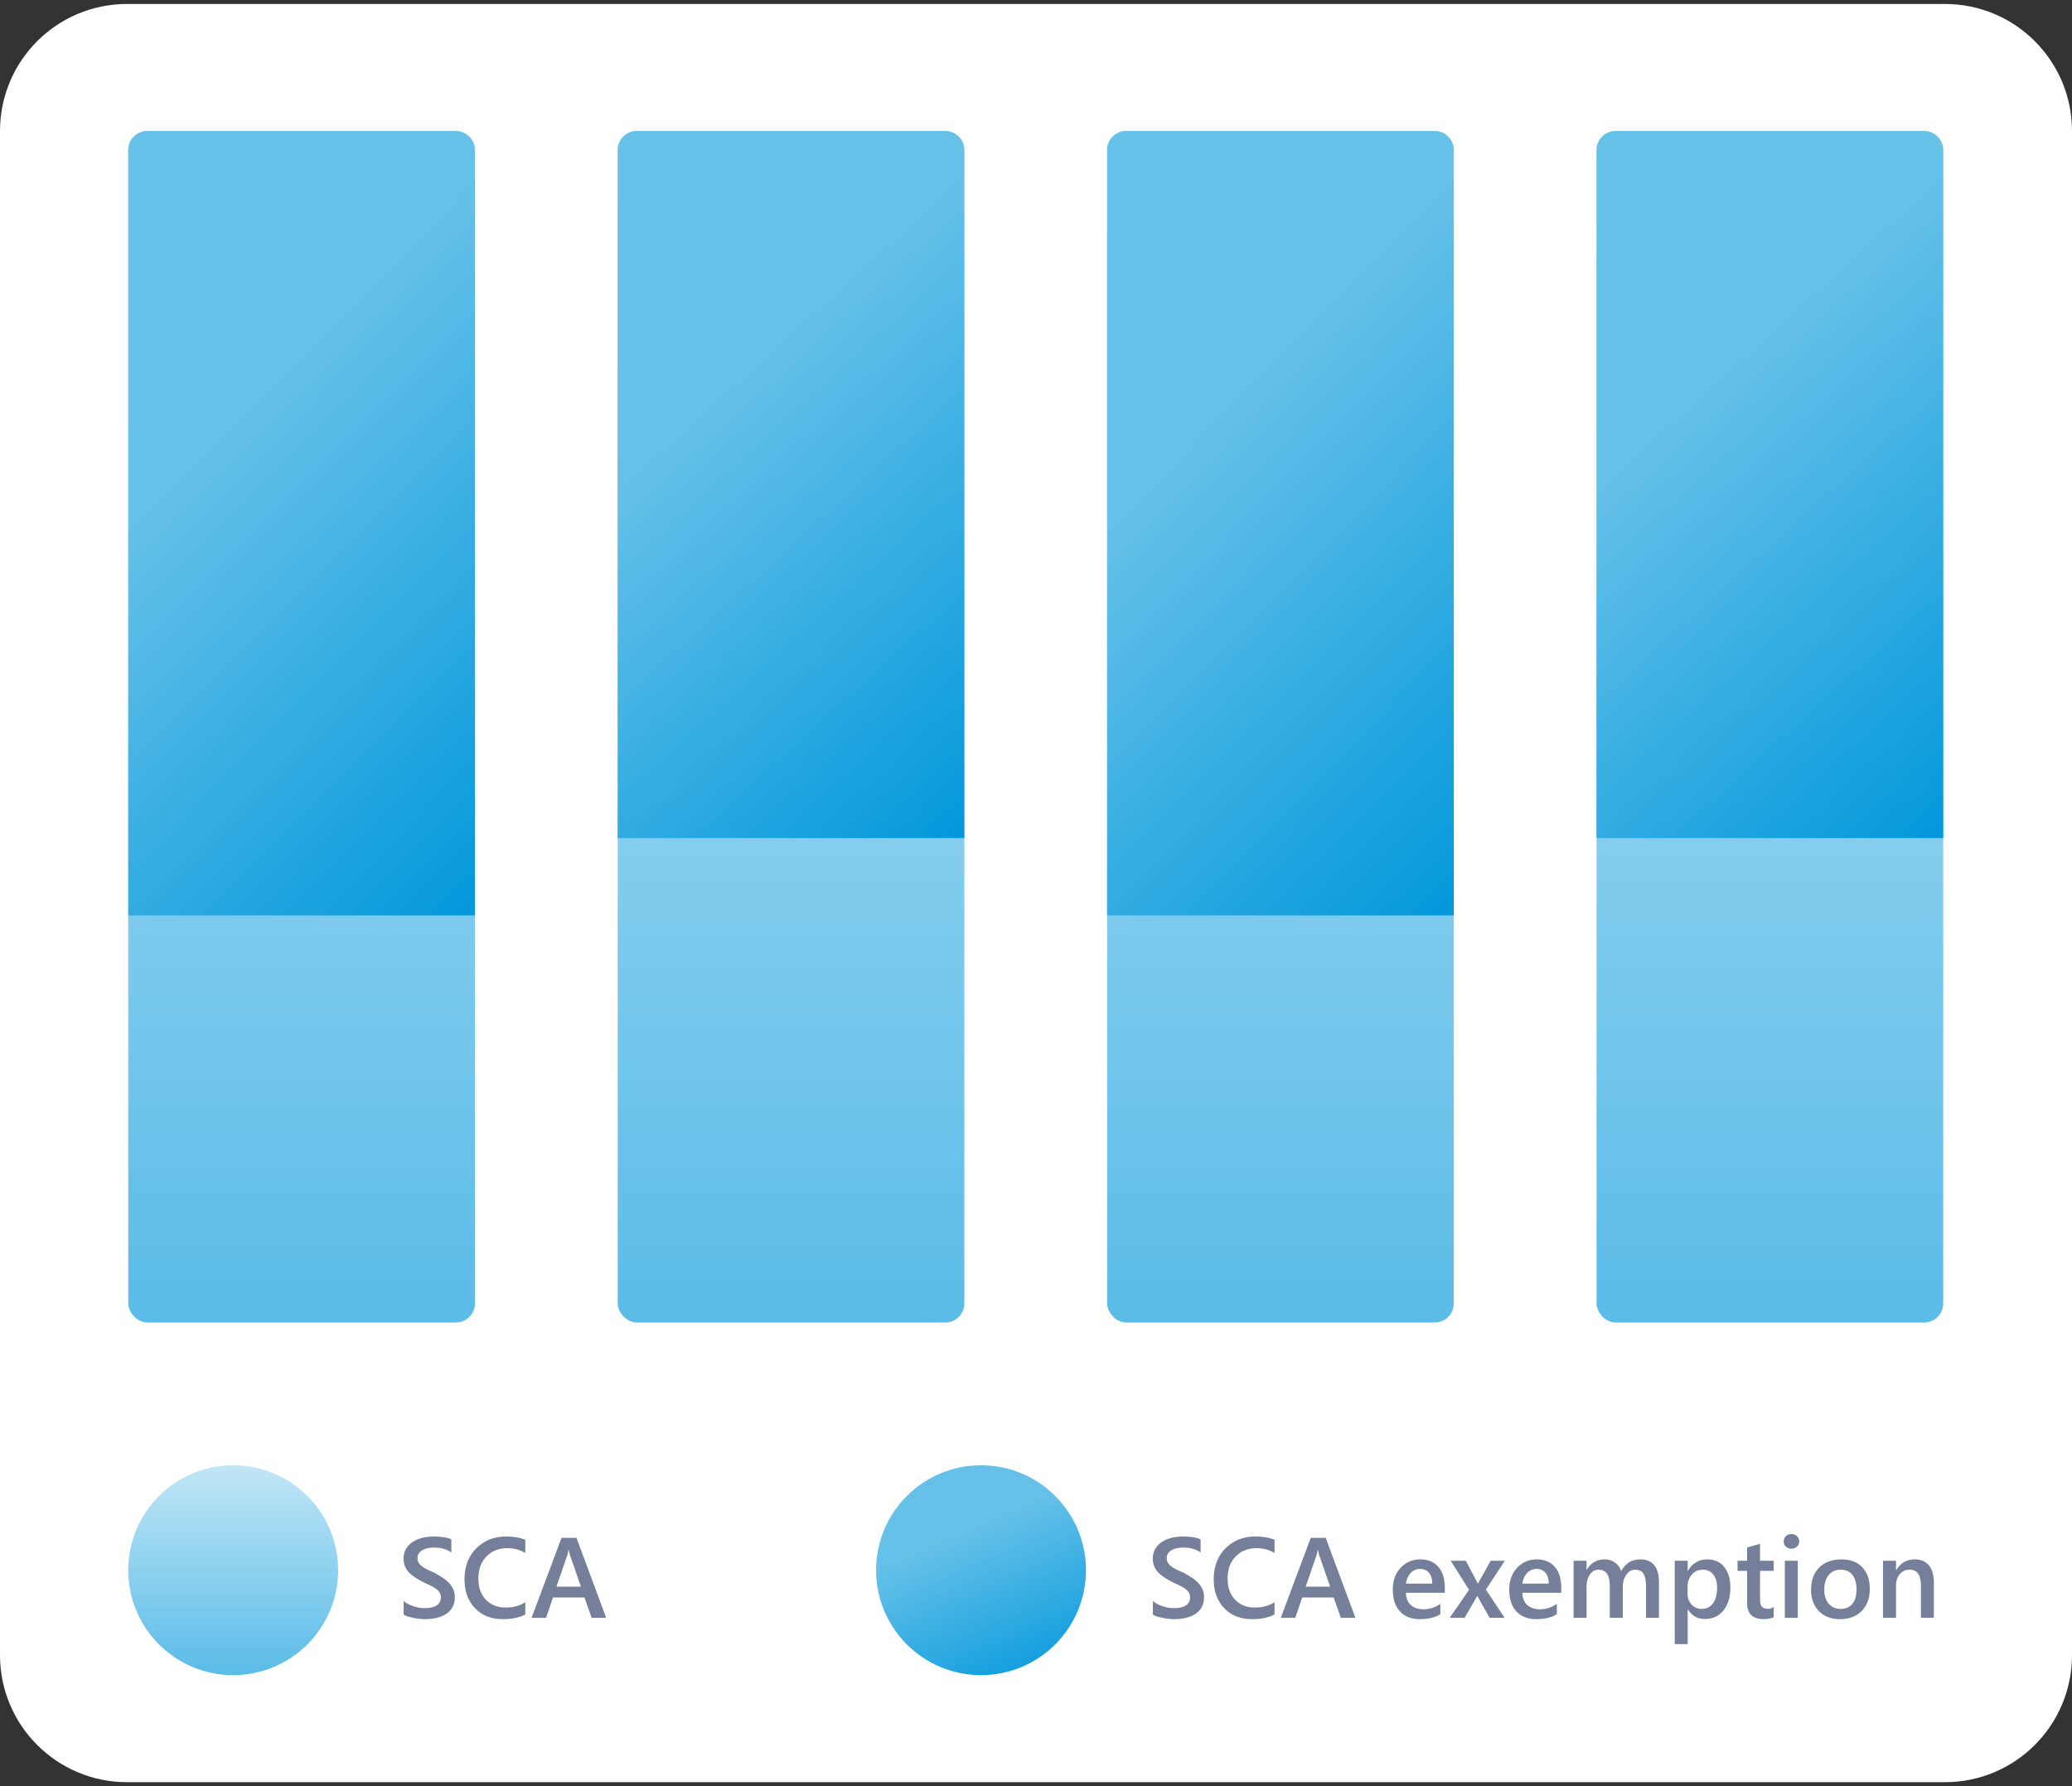
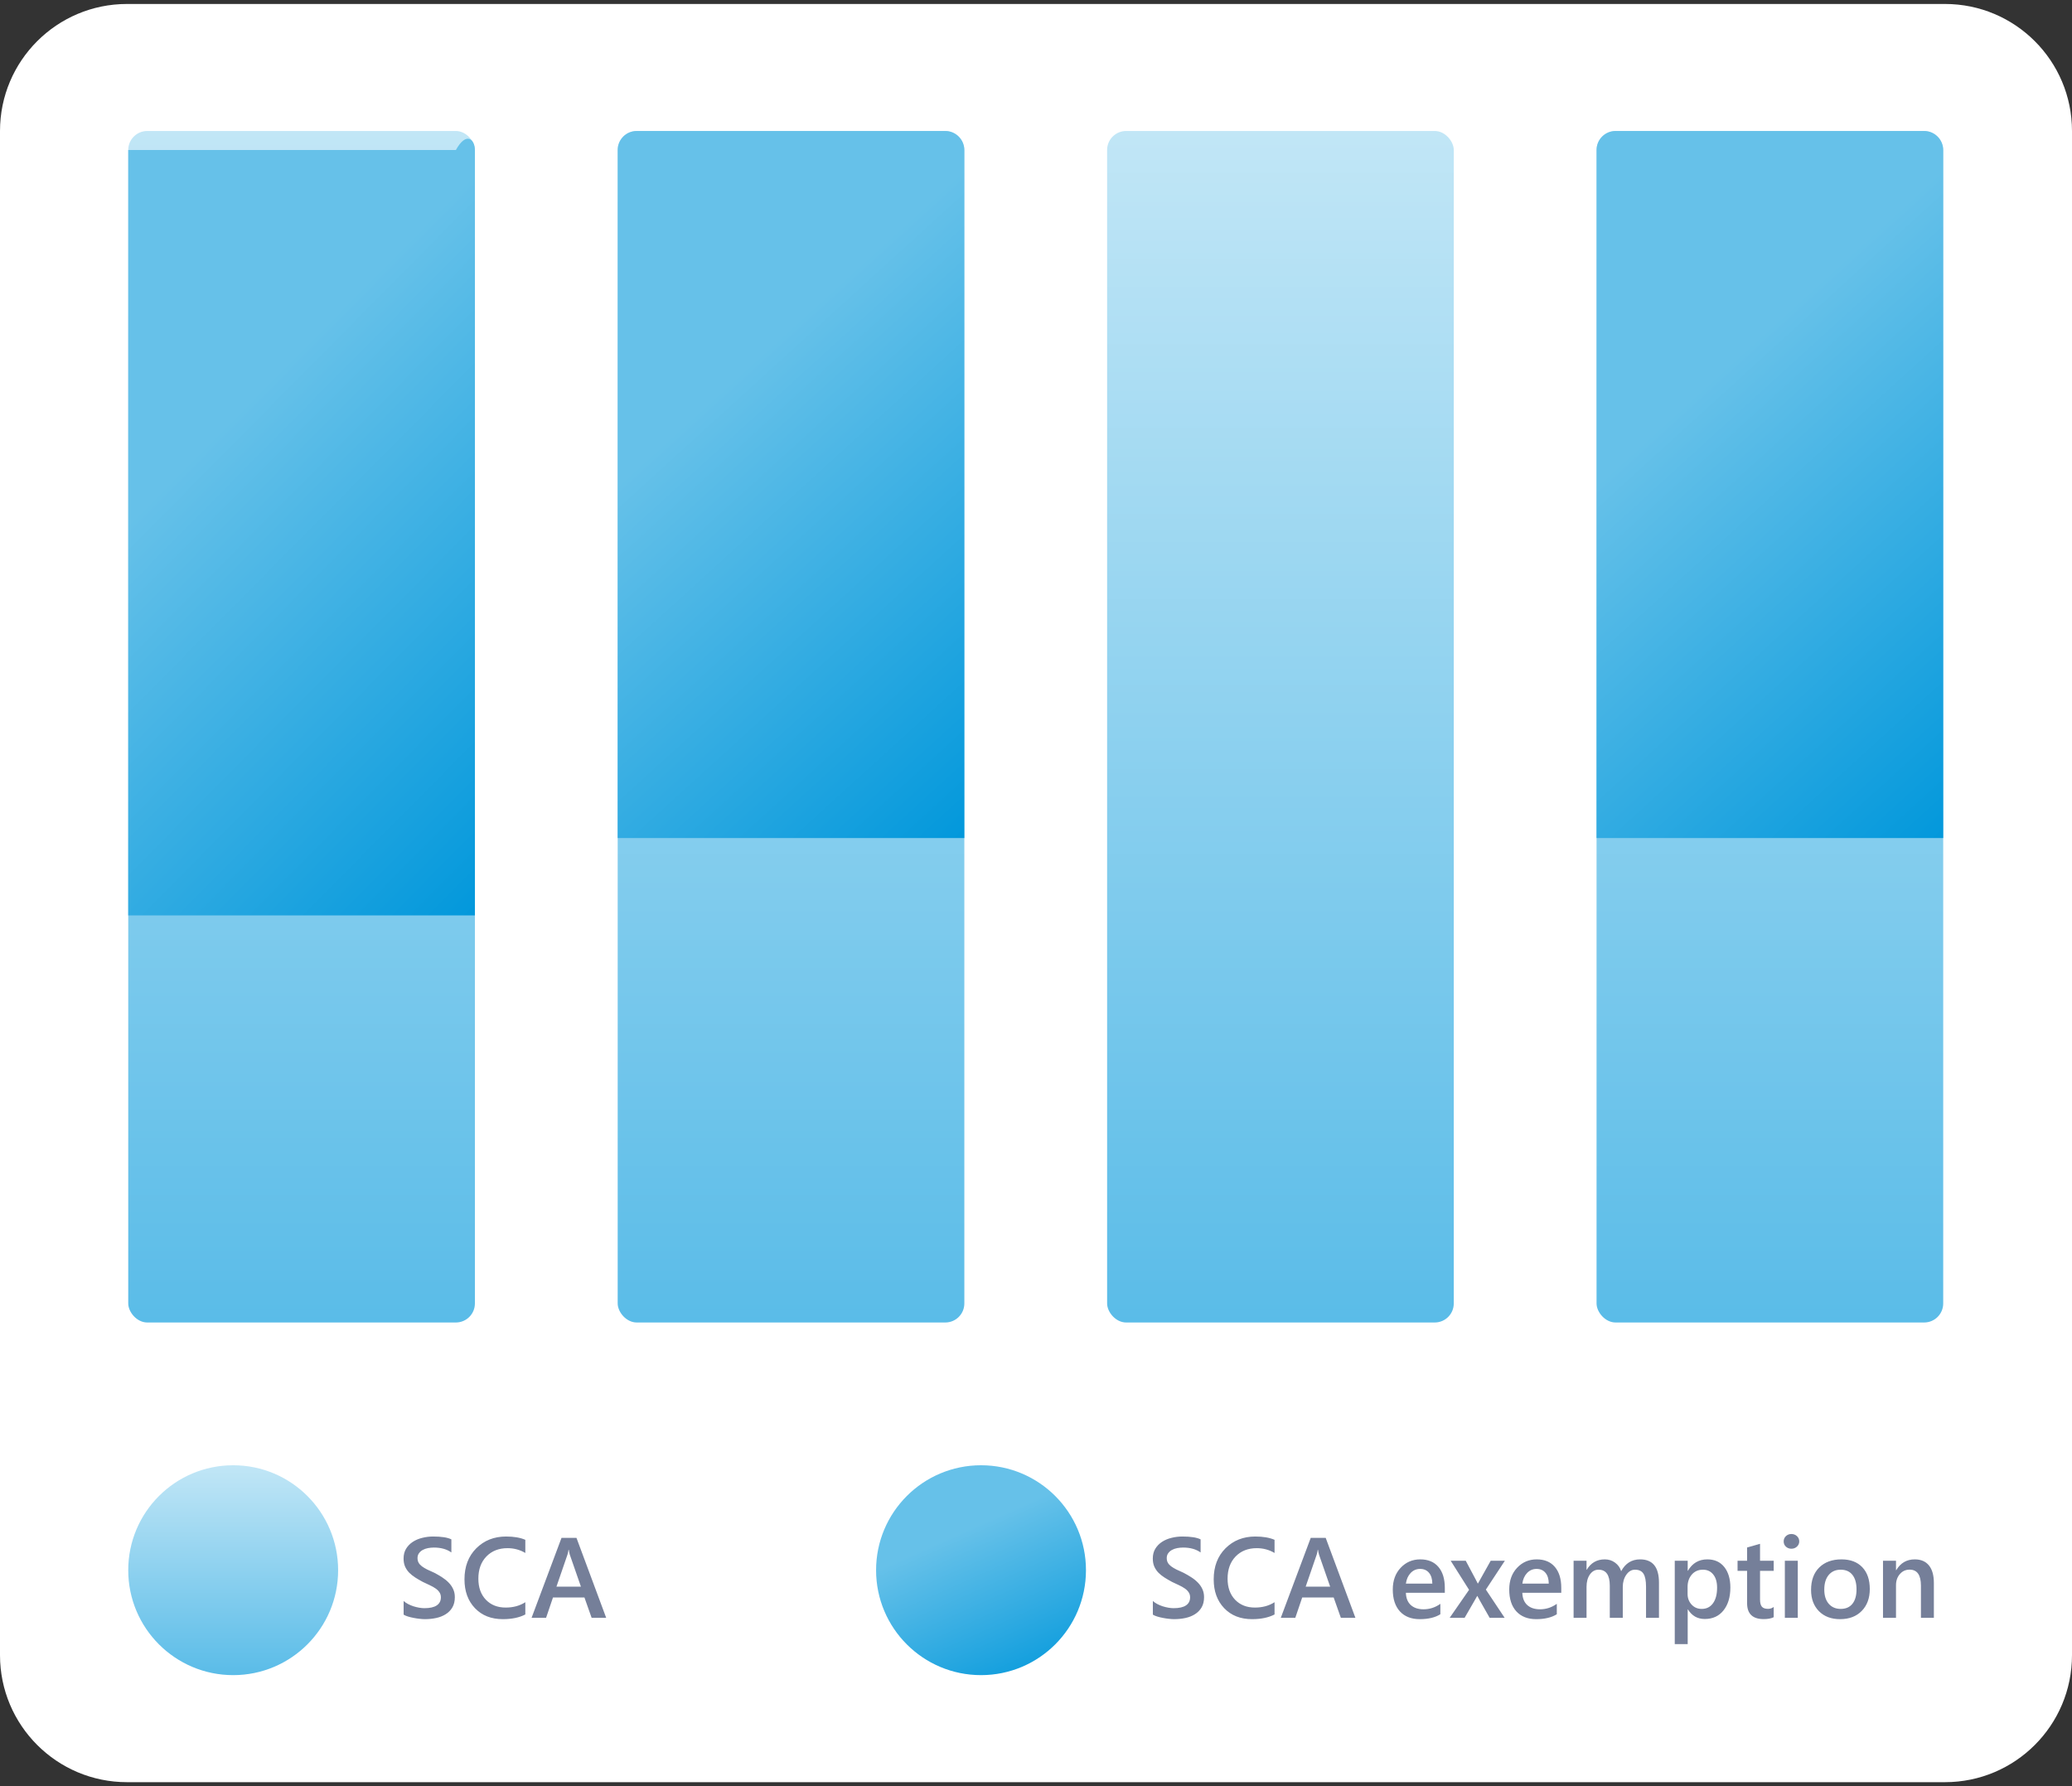
<svg xmlns="http://www.w3.org/2000/svg" width="261" height="225" viewBox="0 0 261 225" fill="none">
  <rect x="0" y="0" width="261" height="225" fill="#333333" stroke="none" />
  <path d="M0 16.5C0 7.663 7.163 0.5 16 0.5H245C253.837 0.5 261 7.663 261 16.5V208.5C261 217.337 253.837 224.5 245 224.5H16C7.163 224.5 0 217.337 0 208.5V16.5Z" fill="white" />
  <rect x="16.154" y="16.5" width="43.667" height="150.094" rx="2.398" fill="url(#paint0_linear_558_24634)" />
  <rect x="77.807" y="16.5" width="43.667" height="150.094" rx="2.398" fill="url(#paint1_linear_558_24634)" />
  <rect x="139.458" y="16.5" width="43.667" height="150.094" rx="2.398" fill="url(#paint2_linear_558_24634)" />
  <rect x="201.11" y="16.5" width="43.667" height="150.094" rx="2.398" fill="url(#paint3_linear_558_24634)" />
-   <path d="M16.154 18.898C16.154 17.574 17.228 16.5 18.552 16.5H57.424C58.748 16.5 59.822 17.574 59.822 18.898V115.31H16.154V18.898Z" fill="url(#paint4_linear_558_24634)" />
+   <path d="M16.154 18.898H57.424C58.748 16.5 59.822 17.574 59.822 18.898V115.31H16.154V18.898Z" fill="url(#paint4_linear_558_24634)" />
  <path d="M77.807 18.898C77.807 17.574 78.88 16.5 80.205 16.5H119.076C120.4 16.5 121.474 17.574 121.474 18.898V105.57H77.807V18.898Z" fill="url(#paint5_linear_558_24634)" />
-   <path d="M139.459 18.898C139.459 17.574 140.533 16.5 141.857 16.5H180.728C182.053 16.5 183.126 17.574 183.126 18.898V115.31H139.459V18.898Z" fill="url(#paint6_linear_558_24634)" />
  <path d="M201.11 18.898C201.11 17.574 202.184 16.5 203.508 16.5H242.38C243.704 16.5 244.778 17.574 244.778 18.898V105.57H201.11V18.898Z" fill="url(#paint7_linear_558_24634)" />
  <circle cx="29.373" cy="197.797" r="13.219" fill="url(#paint8_linear_558_24634)" />
  <path d="M50.843 203.396V201.675C50.998 201.816 51.181 201.942 51.392 202.055C51.607 202.167 51.834 202.263 52.073 202.343C52.312 202.418 52.551 202.476 52.789 202.518C53.028 202.56 53.248 202.582 53.45 202.582C54.152 202.582 54.675 202.464 55.017 202.23C55.363 201.996 55.536 201.657 55.536 201.212C55.536 200.973 55.478 200.767 55.361 200.593C55.248 200.415 55.089 200.254 54.883 200.109C54.677 199.963 54.433 199.825 54.152 199.694C53.876 199.558 53.579 199.418 53.26 199.273C52.918 199.09 52.6 198.905 52.305 198.718C52.01 198.53 51.752 198.324 51.532 198.099C51.317 197.87 51.146 197.612 51.019 197.327C50.897 197.041 50.837 196.706 50.837 196.322C50.837 195.849 50.942 195.439 51.153 195.093C51.368 194.741 51.649 194.453 51.996 194.229C52.347 193.999 52.745 193.83 53.19 193.723C53.635 193.61 54.089 193.554 54.553 193.554C55.607 193.554 56.375 193.674 56.857 193.912V195.563C56.286 195.151 55.55 194.945 54.651 194.945C54.403 194.945 54.155 194.969 53.907 195.015C53.663 195.062 53.443 195.139 53.246 195.247C53.054 195.355 52.897 195.493 52.776 195.662C52.654 195.83 52.593 196.034 52.593 196.273C52.593 196.498 52.64 196.692 52.733 196.856C52.827 197.02 52.963 197.17 53.141 197.306C53.323 197.441 53.544 197.575 53.801 197.706C54.063 197.832 54.365 197.971 54.707 198.121C55.059 198.303 55.389 198.495 55.698 198.697C56.012 198.898 56.286 199.12 56.52 199.364C56.759 199.608 56.946 199.879 57.082 200.179C57.222 200.474 57.293 200.811 57.293 201.191C57.293 201.701 57.19 202.132 56.984 202.483C56.778 202.834 56.499 203.12 56.148 203.34C55.801 203.56 55.401 203.72 54.946 203.818C54.492 203.916 54.012 203.965 53.506 203.965C53.337 203.965 53.129 203.951 52.881 203.923C52.637 203.9 52.387 203.862 52.129 203.811C51.872 203.764 51.628 203.706 51.398 203.635C51.169 203.565 50.984 203.485 50.843 203.396ZM66.172 203.375C65.414 203.769 64.47 203.965 63.341 203.965C61.88 203.965 60.709 203.504 59.829 202.582C58.948 201.659 58.508 200.448 58.508 198.949C58.508 197.338 59.002 196.036 59.99 195.043C60.983 194.051 62.236 193.554 63.749 193.554C64.723 193.554 65.531 193.692 66.172 193.969V195.627C65.493 195.224 64.744 195.022 63.924 195.022C62.833 195.022 61.948 195.371 61.269 196.069C60.594 196.767 60.257 197.699 60.257 198.865C60.257 199.975 60.573 200.86 61.206 201.521C61.838 202.176 62.669 202.504 63.7 202.504C64.65 202.504 65.475 202.279 66.172 201.83V203.375ZM76.359 203.797H74.525L73.619 201.233H69.657L68.786 203.797H66.959L70.732 193.723H72.615L76.359 203.797ZM73.177 199.87L71.779 195.851C71.737 195.72 71.692 195.509 71.645 195.219H71.617C71.575 195.486 71.528 195.697 71.477 195.851L70.093 199.87H73.177Z" fill="#757F99" />
  <circle cx="123.575" cy="197.797" r="13.219" fill="url(#paint9_linear_558_24634)" />
  <path d="M145.22 203.396V201.675C145.374 201.816 145.557 201.942 145.768 202.055C145.983 202.167 146.21 202.263 146.449 202.343C146.688 202.418 146.927 202.476 147.166 202.518C147.404 202.56 147.625 202.582 147.826 202.582C148.528 202.582 149.051 202.464 149.393 202.23C149.739 201.996 149.912 201.657 149.912 201.212C149.912 200.973 149.854 200.767 149.737 200.593C149.624 200.415 149.465 200.254 149.259 200.109C149.053 199.963 148.809 199.825 148.528 199.694C148.252 199.558 147.955 199.418 147.636 199.273C147.294 199.09 146.976 198.905 146.681 198.718C146.386 198.53 146.128 198.324 145.908 198.099C145.693 197.87 145.522 197.612 145.395 197.327C145.273 197.041 145.213 196.706 145.213 196.322C145.213 195.849 145.318 195.439 145.529 195.093C145.744 194.741 146.025 194.453 146.372 194.229C146.723 193.999 147.121 193.83 147.566 193.723C148.011 193.61 148.465 193.554 148.929 193.554C149.983 193.554 150.751 193.674 151.233 193.912V195.563C150.662 195.151 149.926 194.945 149.027 194.945C148.779 194.945 148.531 194.969 148.283 195.015C148.039 195.062 147.819 195.139 147.622 195.247C147.43 195.355 147.273 195.493 147.152 195.662C147.03 195.83 146.969 196.034 146.969 196.273C146.969 196.498 147.016 196.692 147.109 196.856C147.203 197.02 147.339 197.17 147.517 197.306C147.699 197.441 147.92 197.575 148.177 197.706C148.439 197.832 148.742 197.971 149.083 198.121C149.435 198.303 149.765 198.495 150.074 198.697C150.388 198.898 150.662 199.12 150.896 199.364C151.135 199.608 151.322 199.879 151.458 200.179C151.598 200.474 151.669 200.811 151.669 201.191C151.669 201.701 151.566 202.132 151.36 202.483C151.154 202.834 150.875 203.12 150.524 203.34C150.177 203.56 149.777 203.72 149.322 203.818C148.868 203.916 148.388 203.965 147.882 203.965C147.714 203.965 147.505 203.951 147.257 203.923C147.013 203.9 146.763 203.862 146.505 203.811C146.248 203.764 146.004 203.706 145.775 203.635C145.545 203.565 145.36 203.485 145.22 203.396ZM160.549 203.375C159.79 203.769 158.846 203.965 157.717 203.965C156.256 203.965 155.085 203.504 154.205 202.582C153.324 201.659 152.884 200.448 152.884 198.949C152.884 197.338 153.378 196.036 154.366 195.043C155.359 194.051 156.612 193.554 158.125 193.554C159.099 193.554 159.907 193.692 160.549 193.969V195.627C159.869 195.224 159.12 195.022 158.301 195.022C157.209 195.022 156.324 195.371 155.645 196.069C154.971 196.767 154.633 197.699 154.633 198.865C154.633 199.975 154.949 200.86 155.582 201.521C156.214 202.176 157.045 202.504 158.076 202.504C159.026 202.504 159.851 202.279 160.549 201.83V203.375ZM170.735 203.797H168.902L167.995 201.233H164.033L163.162 203.797H161.335L165.108 193.723H166.991L170.735 203.797ZM167.553 199.87L166.155 195.851C166.113 195.72 166.068 195.509 166.021 195.219H165.993C165.951 195.486 165.904 195.697 165.853 195.851L164.469 199.87H167.553ZM181.997 200.643H177.093C177.112 201.308 177.315 201.82 177.704 202.181C178.098 202.542 178.636 202.722 179.32 202.722C180.088 202.722 180.793 202.493 181.434 202.034V203.347C180.779 203.759 179.912 203.965 178.835 203.965C177.777 203.965 176.945 203.64 176.341 202.989C175.742 202.333 175.442 201.413 175.442 200.228C175.442 199.109 175.772 198.198 176.433 197.495C177.098 196.788 177.922 196.434 178.905 196.434C179.889 196.434 180.65 196.751 181.189 197.383C181.727 198.015 181.997 198.893 181.997 200.017V200.643ZM180.423 199.49C180.418 198.905 180.28 198.451 180.008 198.128C179.737 197.8 179.362 197.636 178.884 197.636C178.416 197.636 178.018 197.807 177.69 198.149C177.367 198.491 177.168 198.938 177.093 199.49H180.423ZM189.563 196.603L187.167 200.242L189.535 203.797H187.645L186.38 201.57C186.301 201.434 186.207 201.261 186.099 201.05H186.071C186.052 201.092 185.954 201.265 185.776 201.57L184.49 203.797H182.608L185.052 200.27L182.734 196.603H184.631L185.874 198.942C185.968 199.116 186.059 199.294 186.148 199.476H186.169L187.778 196.603H189.563ZM196.665 200.643H191.762C191.78 201.308 191.984 201.82 192.373 202.181C192.766 202.542 193.305 202.722 193.989 202.722C194.757 202.722 195.461 202.493 196.103 202.034V203.347C195.447 203.759 194.581 203.965 193.504 203.965C192.445 203.965 191.614 203.64 191.01 202.989C190.41 202.333 190.111 201.413 190.111 200.228C190.111 199.109 190.441 198.198 191.101 197.495C191.766 196.788 192.59 196.434 193.574 196.434C194.558 196.434 195.319 196.751 195.857 197.383C196.396 198.015 196.665 198.893 196.665 200.017V200.643ZM195.091 199.49C195.087 198.905 194.949 198.451 194.677 198.128C194.405 197.8 194.031 197.636 193.553 197.636C193.085 197.636 192.687 197.807 192.359 198.149C192.036 198.491 191.836 198.938 191.762 199.49H195.091ZM208.973 203.797H207.343V199.877C207.343 199.123 207.236 198.577 207.02 198.24C206.81 197.903 206.451 197.734 205.945 197.734C205.519 197.734 205.156 197.947 204.856 198.373C204.561 198.8 204.414 199.31 204.414 199.905V203.797H202.777V199.743C202.777 198.404 202.304 197.734 201.358 197.734C200.918 197.734 200.555 197.936 200.269 198.338C199.988 198.741 199.848 199.263 199.848 199.905V203.797H198.218V196.603H199.848V197.741H199.876C200.395 196.87 201.152 196.434 202.145 196.434C202.641 196.434 203.074 196.573 203.444 196.849C203.819 197.121 204.074 197.479 204.21 197.924C204.744 196.931 205.54 196.434 206.599 196.434C208.182 196.434 208.973 197.411 208.973 199.364V203.797ZM212.619 202.736H212.591V207.106H210.961V196.603H212.591V197.868H212.619C213.177 196.912 213.992 196.434 215.064 196.434C215.977 196.434 216.689 196.755 217.2 197.397C217.71 198.039 217.966 198.9 217.966 199.982C217.966 201.181 217.677 202.141 217.101 202.863C216.525 203.584 215.739 203.944 214.741 203.944C213.823 203.944 213.116 203.542 212.619 202.736ZM212.577 199.898V200.79C212.577 201.315 212.743 201.76 213.076 202.125C213.413 202.49 213.839 202.673 214.355 202.673C214.959 202.673 215.432 202.439 215.774 201.97C216.12 201.497 216.294 200.839 216.294 199.996C216.294 199.289 216.132 198.736 215.809 198.338C215.49 197.936 215.057 197.734 214.509 197.734C213.928 197.734 213.46 197.94 213.104 198.352C212.753 198.764 212.577 199.28 212.577 199.898ZM223.424 203.72C223.106 203.879 222.686 203.958 222.167 203.958C220.771 203.958 220.073 203.289 220.073 201.949V197.882H218.872V196.603H220.073V194.938L221.703 194.474V196.603H223.424V197.882H221.703V201.479C221.703 201.905 221.78 202.209 221.935 202.392C222.089 202.574 222.347 202.666 222.708 202.666C222.984 202.666 223.223 202.586 223.424 202.427V203.72ZM225.651 195.093C225.384 195.093 225.155 195.006 224.963 194.833C224.775 194.659 224.682 194.439 224.682 194.172C224.682 193.905 224.775 193.683 224.963 193.505C225.155 193.327 225.384 193.238 225.651 193.238C225.927 193.238 226.162 193.327 226.354 193.505C226.546 193.683 226.642 193.905 226.642 194.172C226.642 194.425 226.546 194.643 226.354 194.826C226.162 195.004 225.927 195.093 225.651 195.093ZM226.459 203.797H224.829V196.603H226.459V203.797ZM231.784 203.965C230.674 203.965 229.787 203.631 229.122 202.961C228.461 202.286 228.131 201.394 228.131 200.284C228.131 199.076 228.475 198.132 229.164 197.453C229.857 196.774 230.789 196.434 231.96 196.434C233.084 196.434 233.96 196.765 234.587 197.425C235.215 198.085 235.529 199.001 235.529 200.172C235.529 201.319 235.189 202.24 234.51 202.933C233.835 203.621 232.927 203.965 231.784 203.965ZM231.861 197.734C231.224 197.734 230.721 197.957 230.351 198.402C229.981 198.846 229.796 199.46 229.796 200.242C229.796 200.996 229.983 201.591 230.358 202.027C230.733 202.457 231.234 202.673 231.861 202.673C232.503 202.673 232.995 202.46 233.337 202.034C233.683 201.607 233.857 201.001 233.857 200.214C233.857 199.423 233.683 198.811 233.337 198.38C232.995 197.95 232.503 197.734 231.861 197.734ZM243.6 203.797H241.971V199.743C241.971 198.399 241.495 197.727 240.544 197.727C240.048 197.727 239.638 197.914 239.315 198.289C238.992 198.659 238.83 199.127 238.83 199.694V203.797H237.193V196.603H238.83V197.797H238.858C239.397 196.889 240.175 196.434 241.191 196.434C241.973 196.434 242.57 196.69 242.982 197.2C243.394 197.706 243.6 198.439 243.6 199.399V203.797Z" fill="#757F99" />
  <defs>
    <linearGradient id="paint0_linear_558_24634" x1="37.988" y1="16.5" x2="37.988" y2="166.594" gradientUnits="userSpaceOnUse">
      <stop stop-color="#C1E6F6" />
      <stop offset="1" stop-color="#5ABCE8" />
    </linearGradient>
    <linearGradient id="paint1_linear_558_24634" x1="99.64" y1="16.5" x2="99.64" y2="166.594" gradientUnits="userSpaceOnUse">
      <stop stop-color="#C1E6F6" />
      <stop offset="1" stop-color="#5ABCE8" />
    </linearGradient>
    <linearGradient id="paint2_linear_558_24634" x1="161.292" y1="16.5" x2="161.292" y2="166.594" gradientUnits="userSpaceOnUse">
      <stop stop-color="#C1E6F6" />
      <stop offset="1" stop-color="#5ABCE8" />
    </linearGradient>
    <linearGradient id="paint3_linear_558_24634" x1="222.944" y1="16.5" x2="222.944" y2="166.594" gradientUnits="userSpaceOnUse">
      <stop stop-color="#C1E6F6" />
      <stop offset="1" stop-color="#5ABCE8" />
    </linearGradient>
    <linearGradient id="paint4_linear_558_24634" x1="29.194" y1="52.74" x2="124.638" y2="147.249" gradientUnits="userSpaceOnUse">
      <stop stop-color="#66C1E9" />
      <stop offset="0.5" stop-color="#0097DB" />
      <stop offset="1" stop-color="#0097DB" />
    </linearGradient>
    <linearGradient id="paint5_linear_558_24634" x1="90.846" y1="49.168" x2="176.508" y2="143.266" gradientUnits="userSpaceOnUse">
      <stop stop-color="#66C1E9" />
      <stop offset="0.5" stop-color="#0097DB" />
      <stop offset="1" stop-color="#0097DB" />
    </linearGradient>
    <linearGradient id="paint6_linear_558_24634" x1="152.499" y1="52.74" x2="247.943" y2="147.249" gradientUnits="userSpaceOnUse">
      <stop stop-color="#66C1E9" />
      <stop offset="0.5" stop-color="#0097DB" />
      <stop offset="1" stop-color="#0097DB" />
    </linearGradient>
    <linearGradient id="paint7_linear_558_24634" x1="214.15" y1="49.168" x2="299.812" y2="143.266" gradientUnits="userSpaceOnUse">
      <stop stop-color="#66C1E9" />
      <stop offset="0.5" stop-color="#0097DB" />
      <stop offset="1" stop-color="#0097DB" />
    </linearGradient>
    <linearGradient id="paint8_linear_558_24634" x1="29.373" y1="184.578" x2="29.373" y2="211.015" gradientUnits="userSpaceOnUse">
      <stop stop-color="#C1E6F6" />
      <stop offset="1" stop-color="#5ABCE8" />
    </linearGradient>
    <linearGradient id="paint9_linear_558_24634" x1="118.251" y1="194.274" x2="137.26" y2="236.866" gradientUnits="userSpaceOnUse">
      <stop stop-color="#66C1E9" />
      <stop offset="0.5" stop-color="#0097DB" />
      <stop offset="1" stop-color="#0097DB" />
    </linearGradient>
  </defs>
</svg>